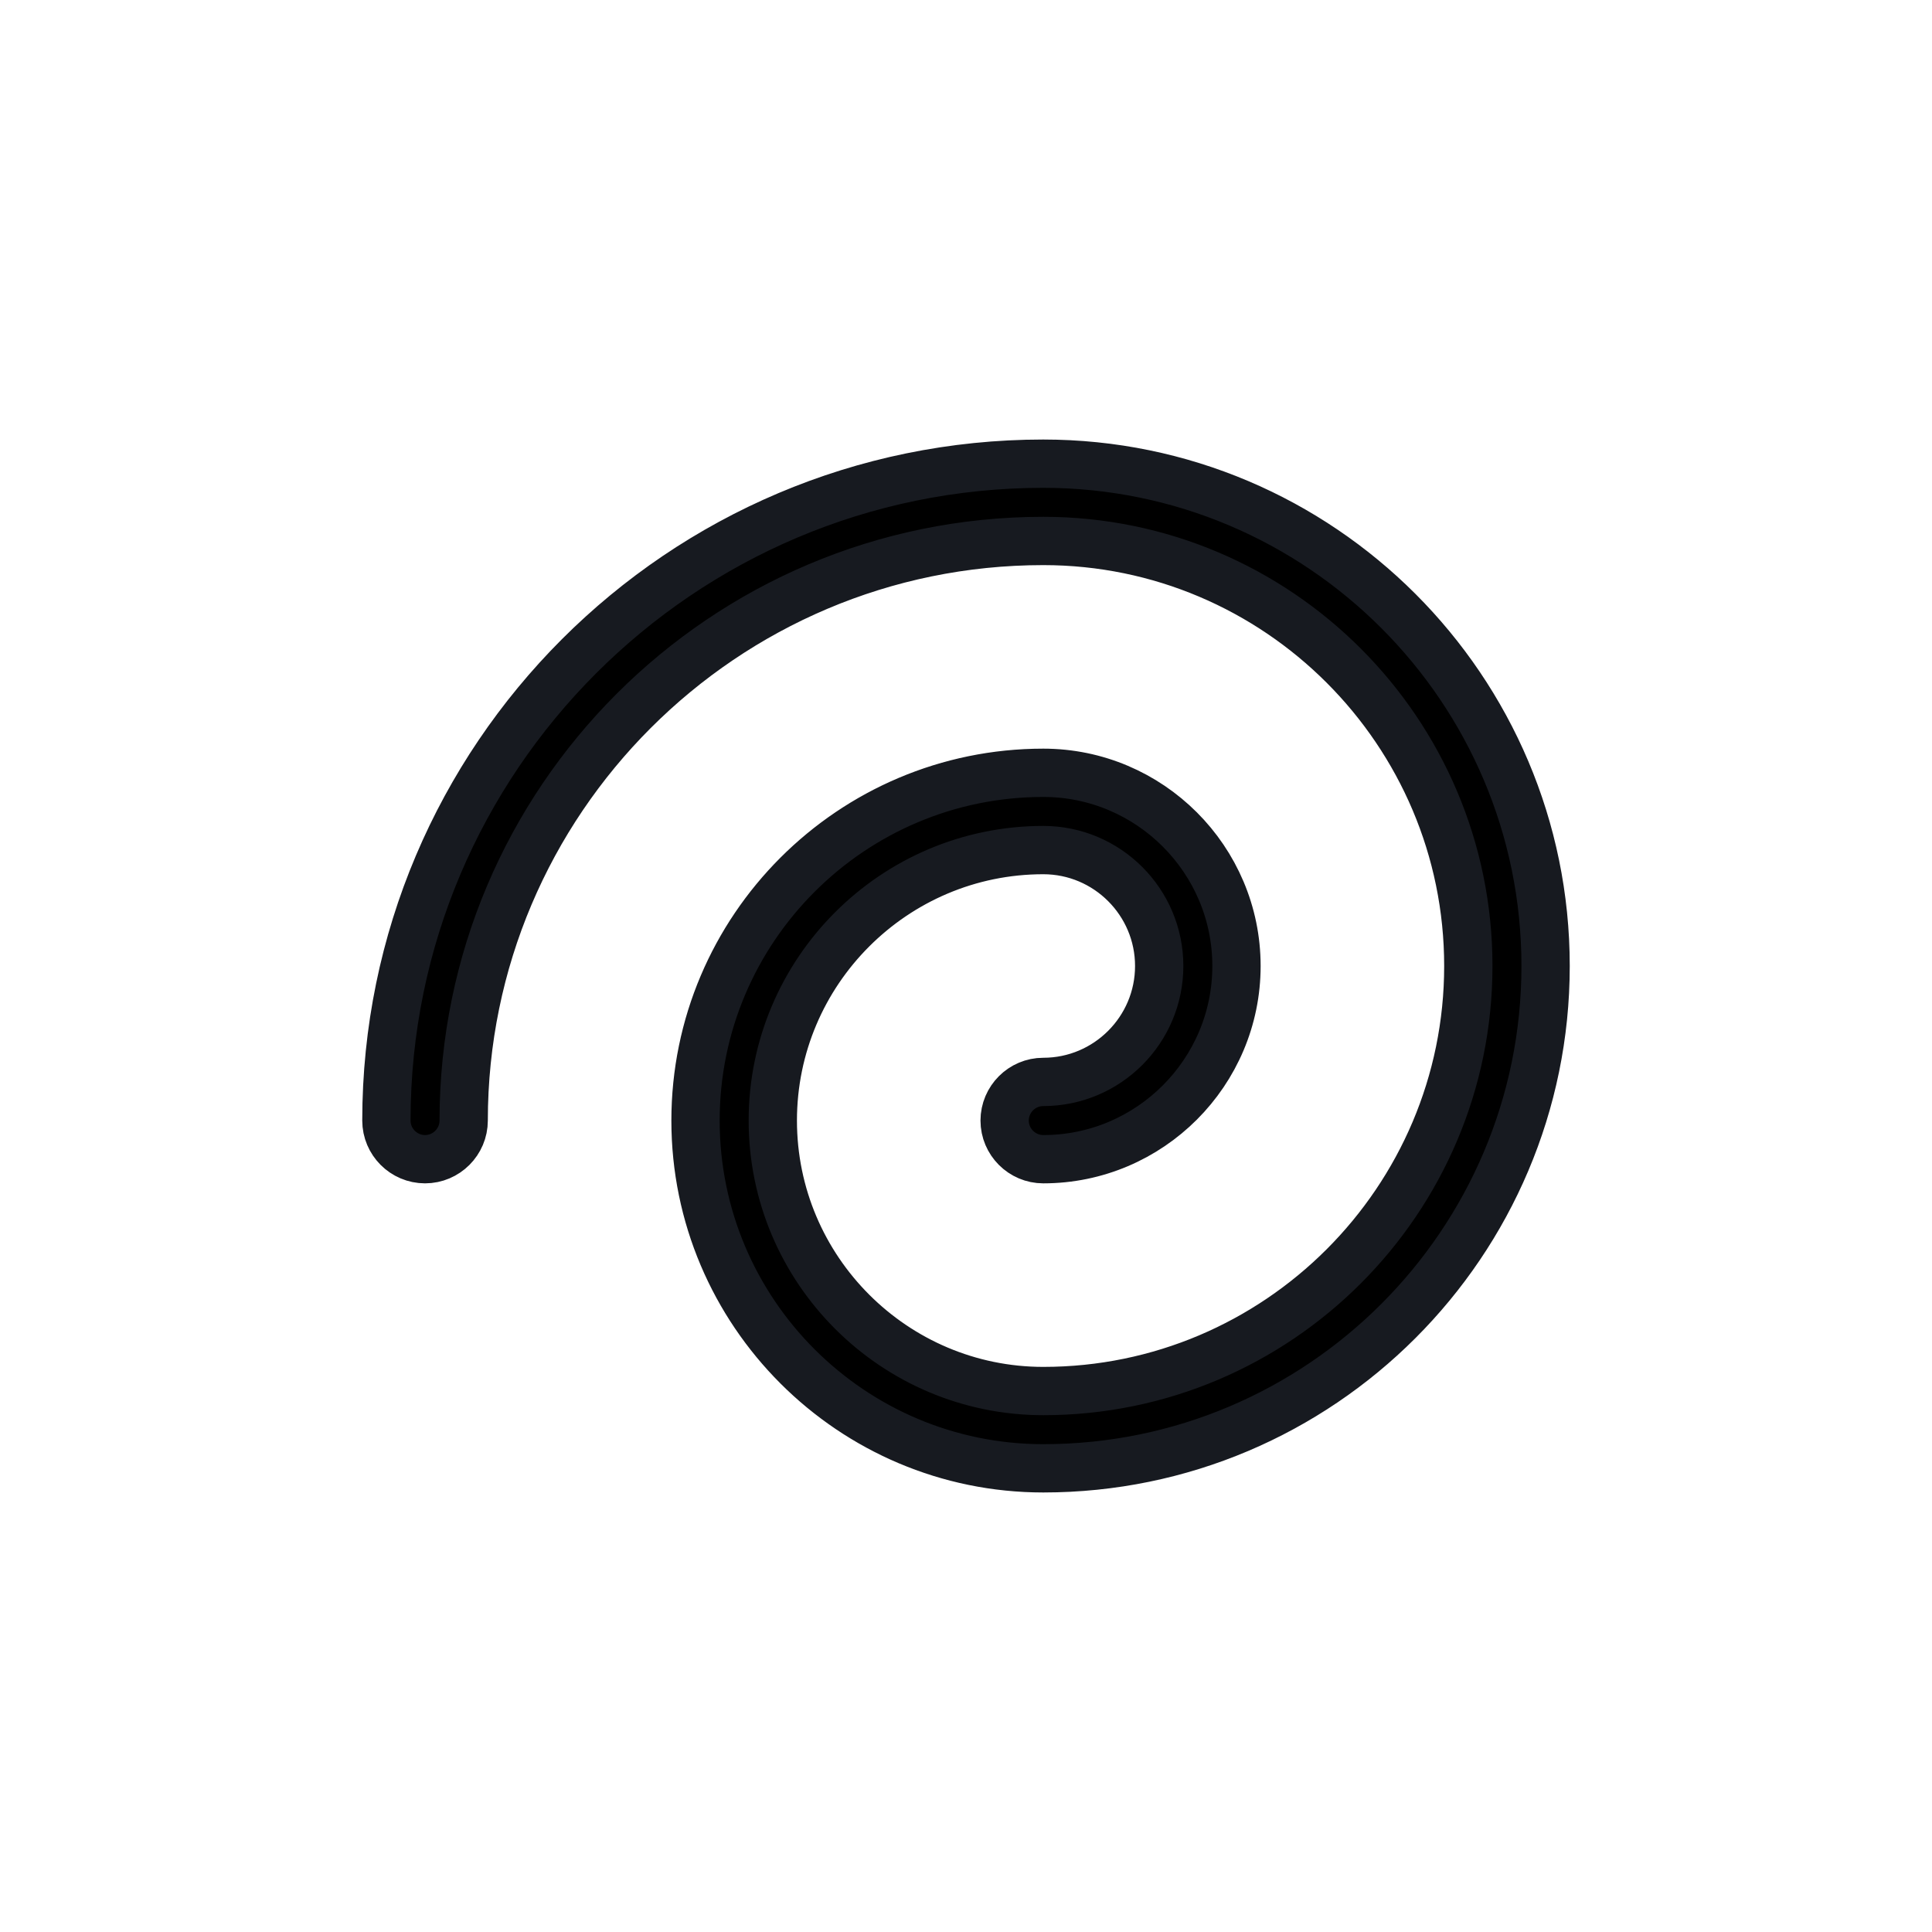
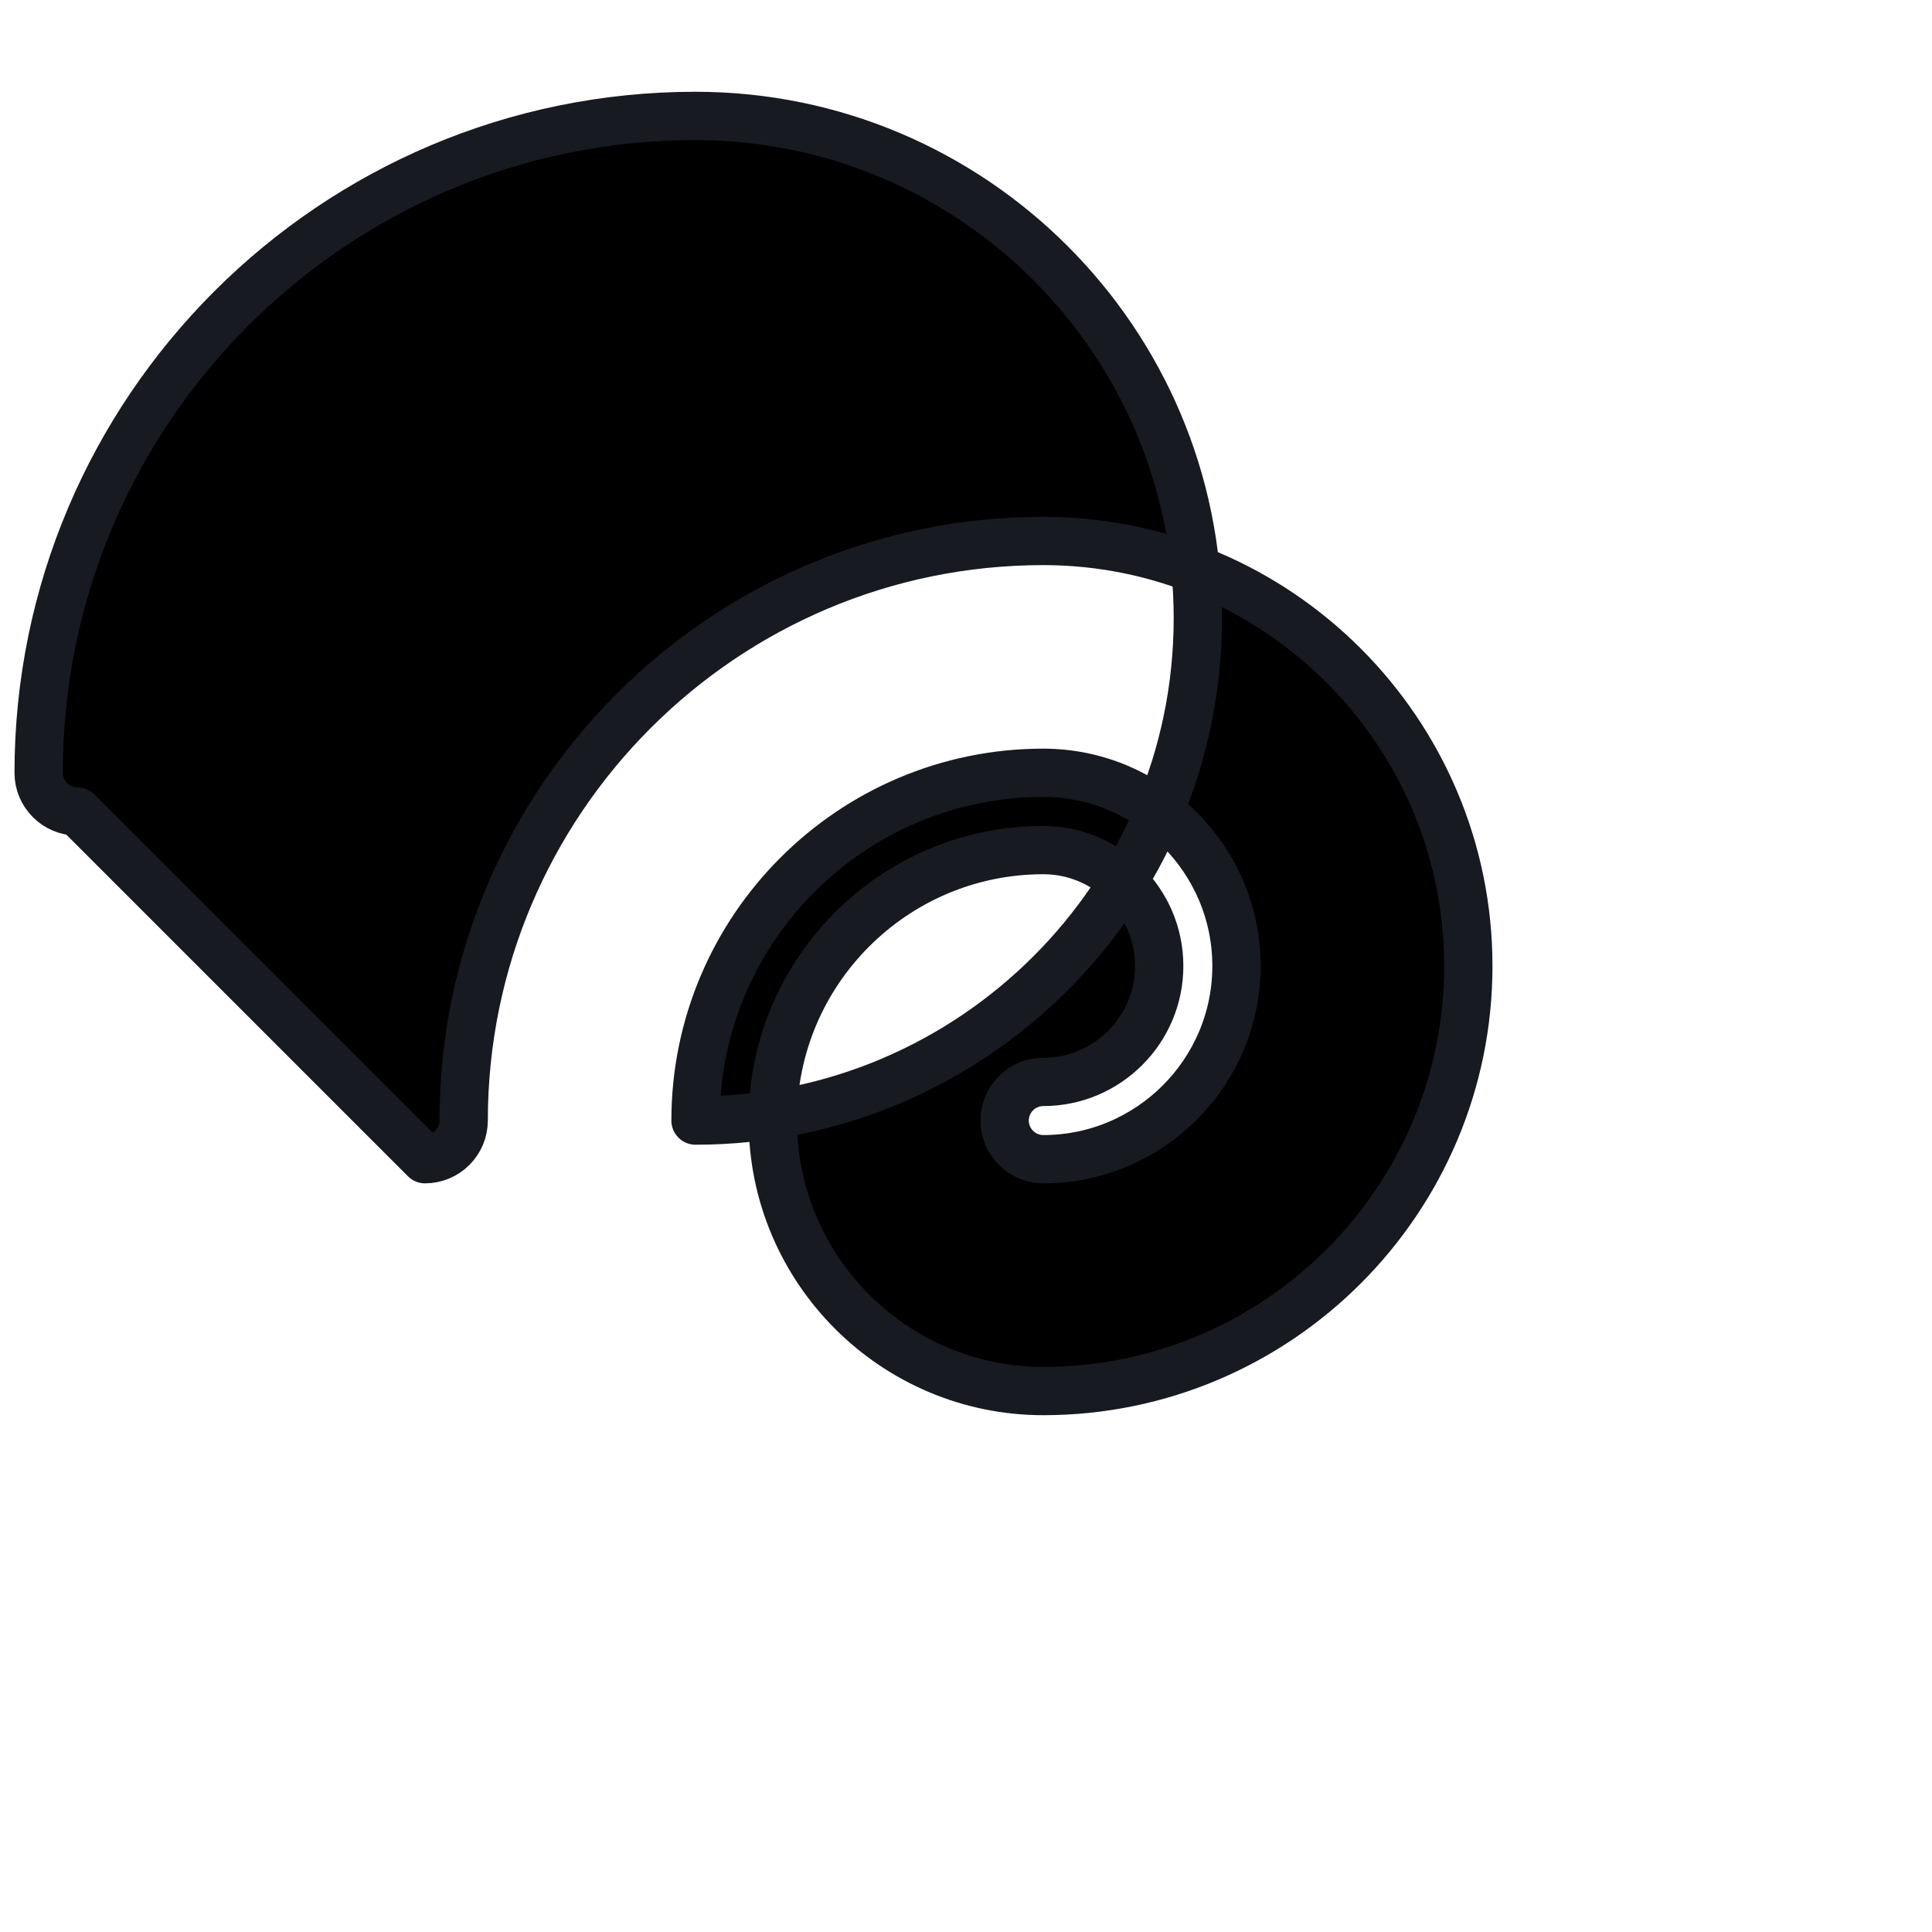
<svg xmlns="http://www.w3.org/2000/svg" width="18px" height="18px" version="1.1" viewBox="0 0 1200 1200">
-   <path d="m264 720c13.219 0 24-10.781 24-24 0-198.47 161.53-360 360-360 145.55 0 264 118.45 264 264s-118.45 264-264 264c-92.625 0-168-75.375-168-168s75.375-168 168-168c39.703 0 72 32.297 72 72s-32.297 72-72 72c-13.219 0-24 10.781-24 24s10.781 24 24 24c66.141 0 120-53.859 120-120s-53.859-120-120-120c-119.06 0-216 96.844-216 216s96.938 216 216 216c172.08 0 312-139.92 312-312s-139.92-312-312-312c-225 0-408 183-408 408 0 13.219 10.781 24 24 24z" fill-rule="evenodd" stroke="#171A20" stroke-width="30" stroke-linecap="round" stroke-linejoin="round" />
+   <path d="m264 720c13.219 0 24-10.781 24-24 0-198.47 161.53-360 360-360 145.55 0 264 118.45 264 264s-118.45 264-264 264c-92.625 0-168-75.375-168-168s75.375-168 168-168c39.703 0 72 32.297 72 72s-32.297 72-72 72c-13.219 0-24 10.781-24 24s10.781 24 24 24c66.141 0 120-53.859 120-120s-53.859-120-120-120c-119.06 0-216 96.844-216 216c172.08 0 312-139.92 312-312s-139.92-312-312-312c-225 0-408 183-408 408 0 13.219 10.781 24 24 24z" fill-rule="evenodd" stroke="#171A20" stroke-width="30" stroke-linecap="round" stroke-linejoin="round" />
</svg>